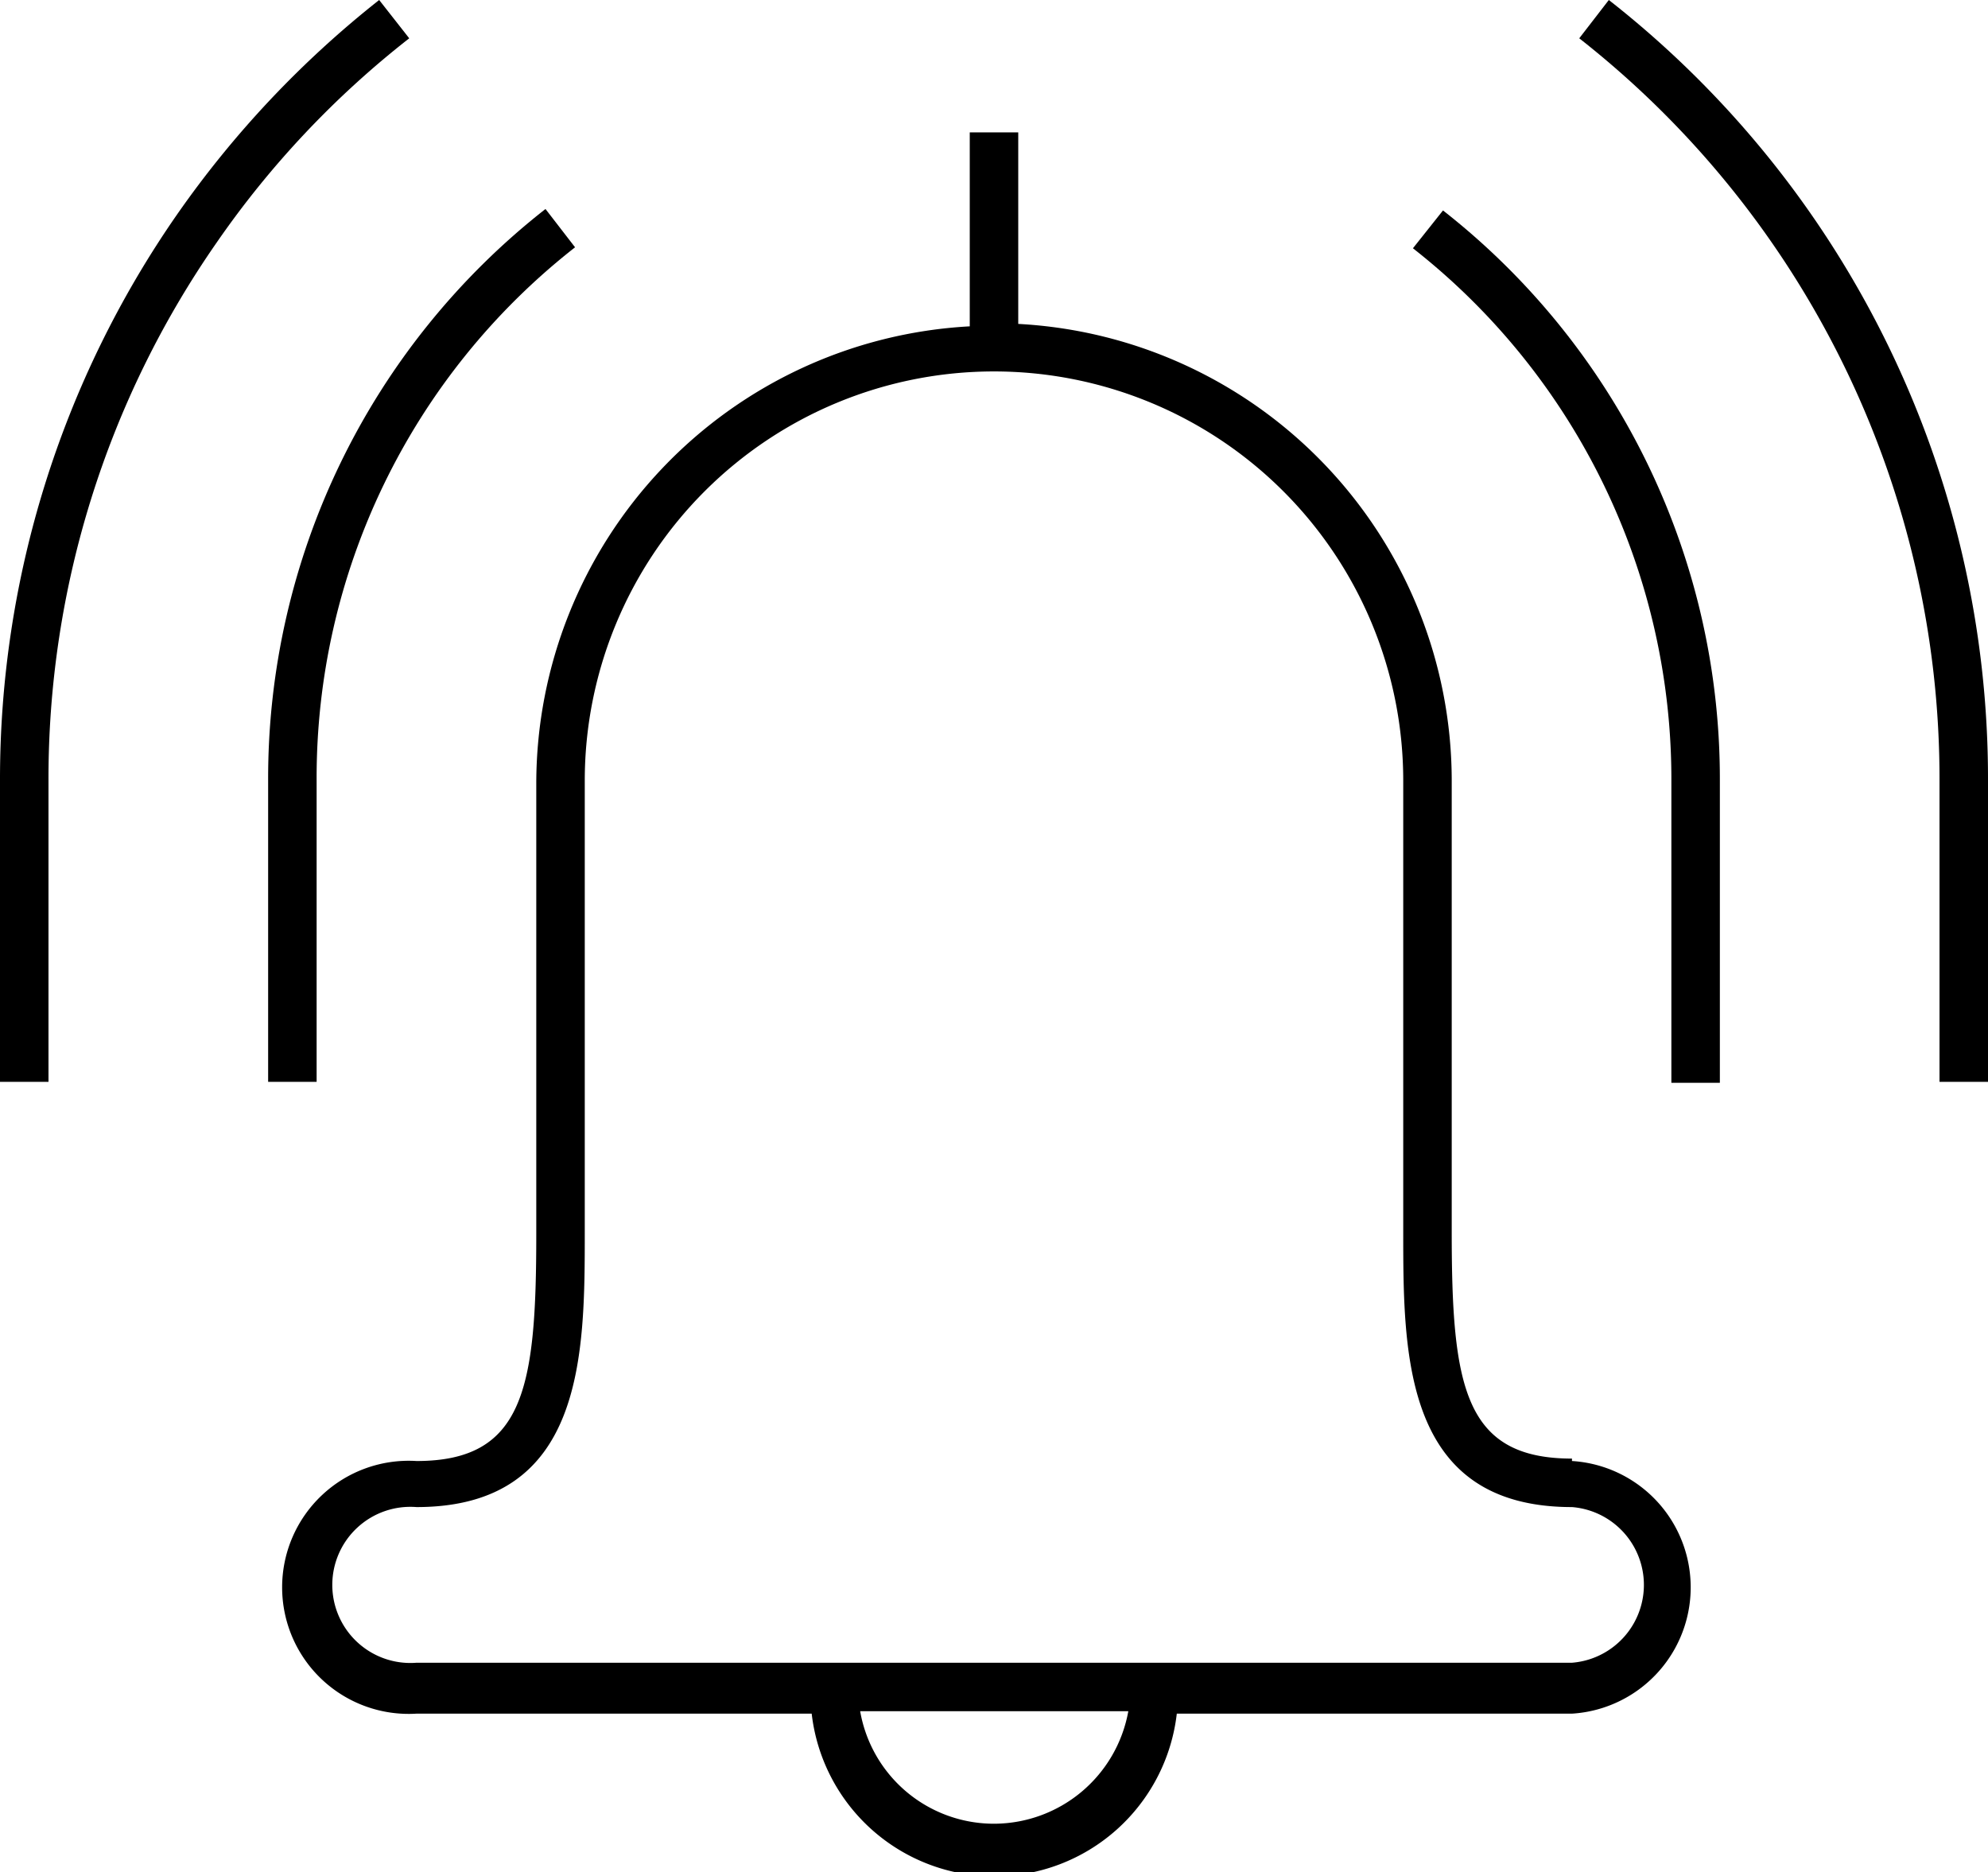
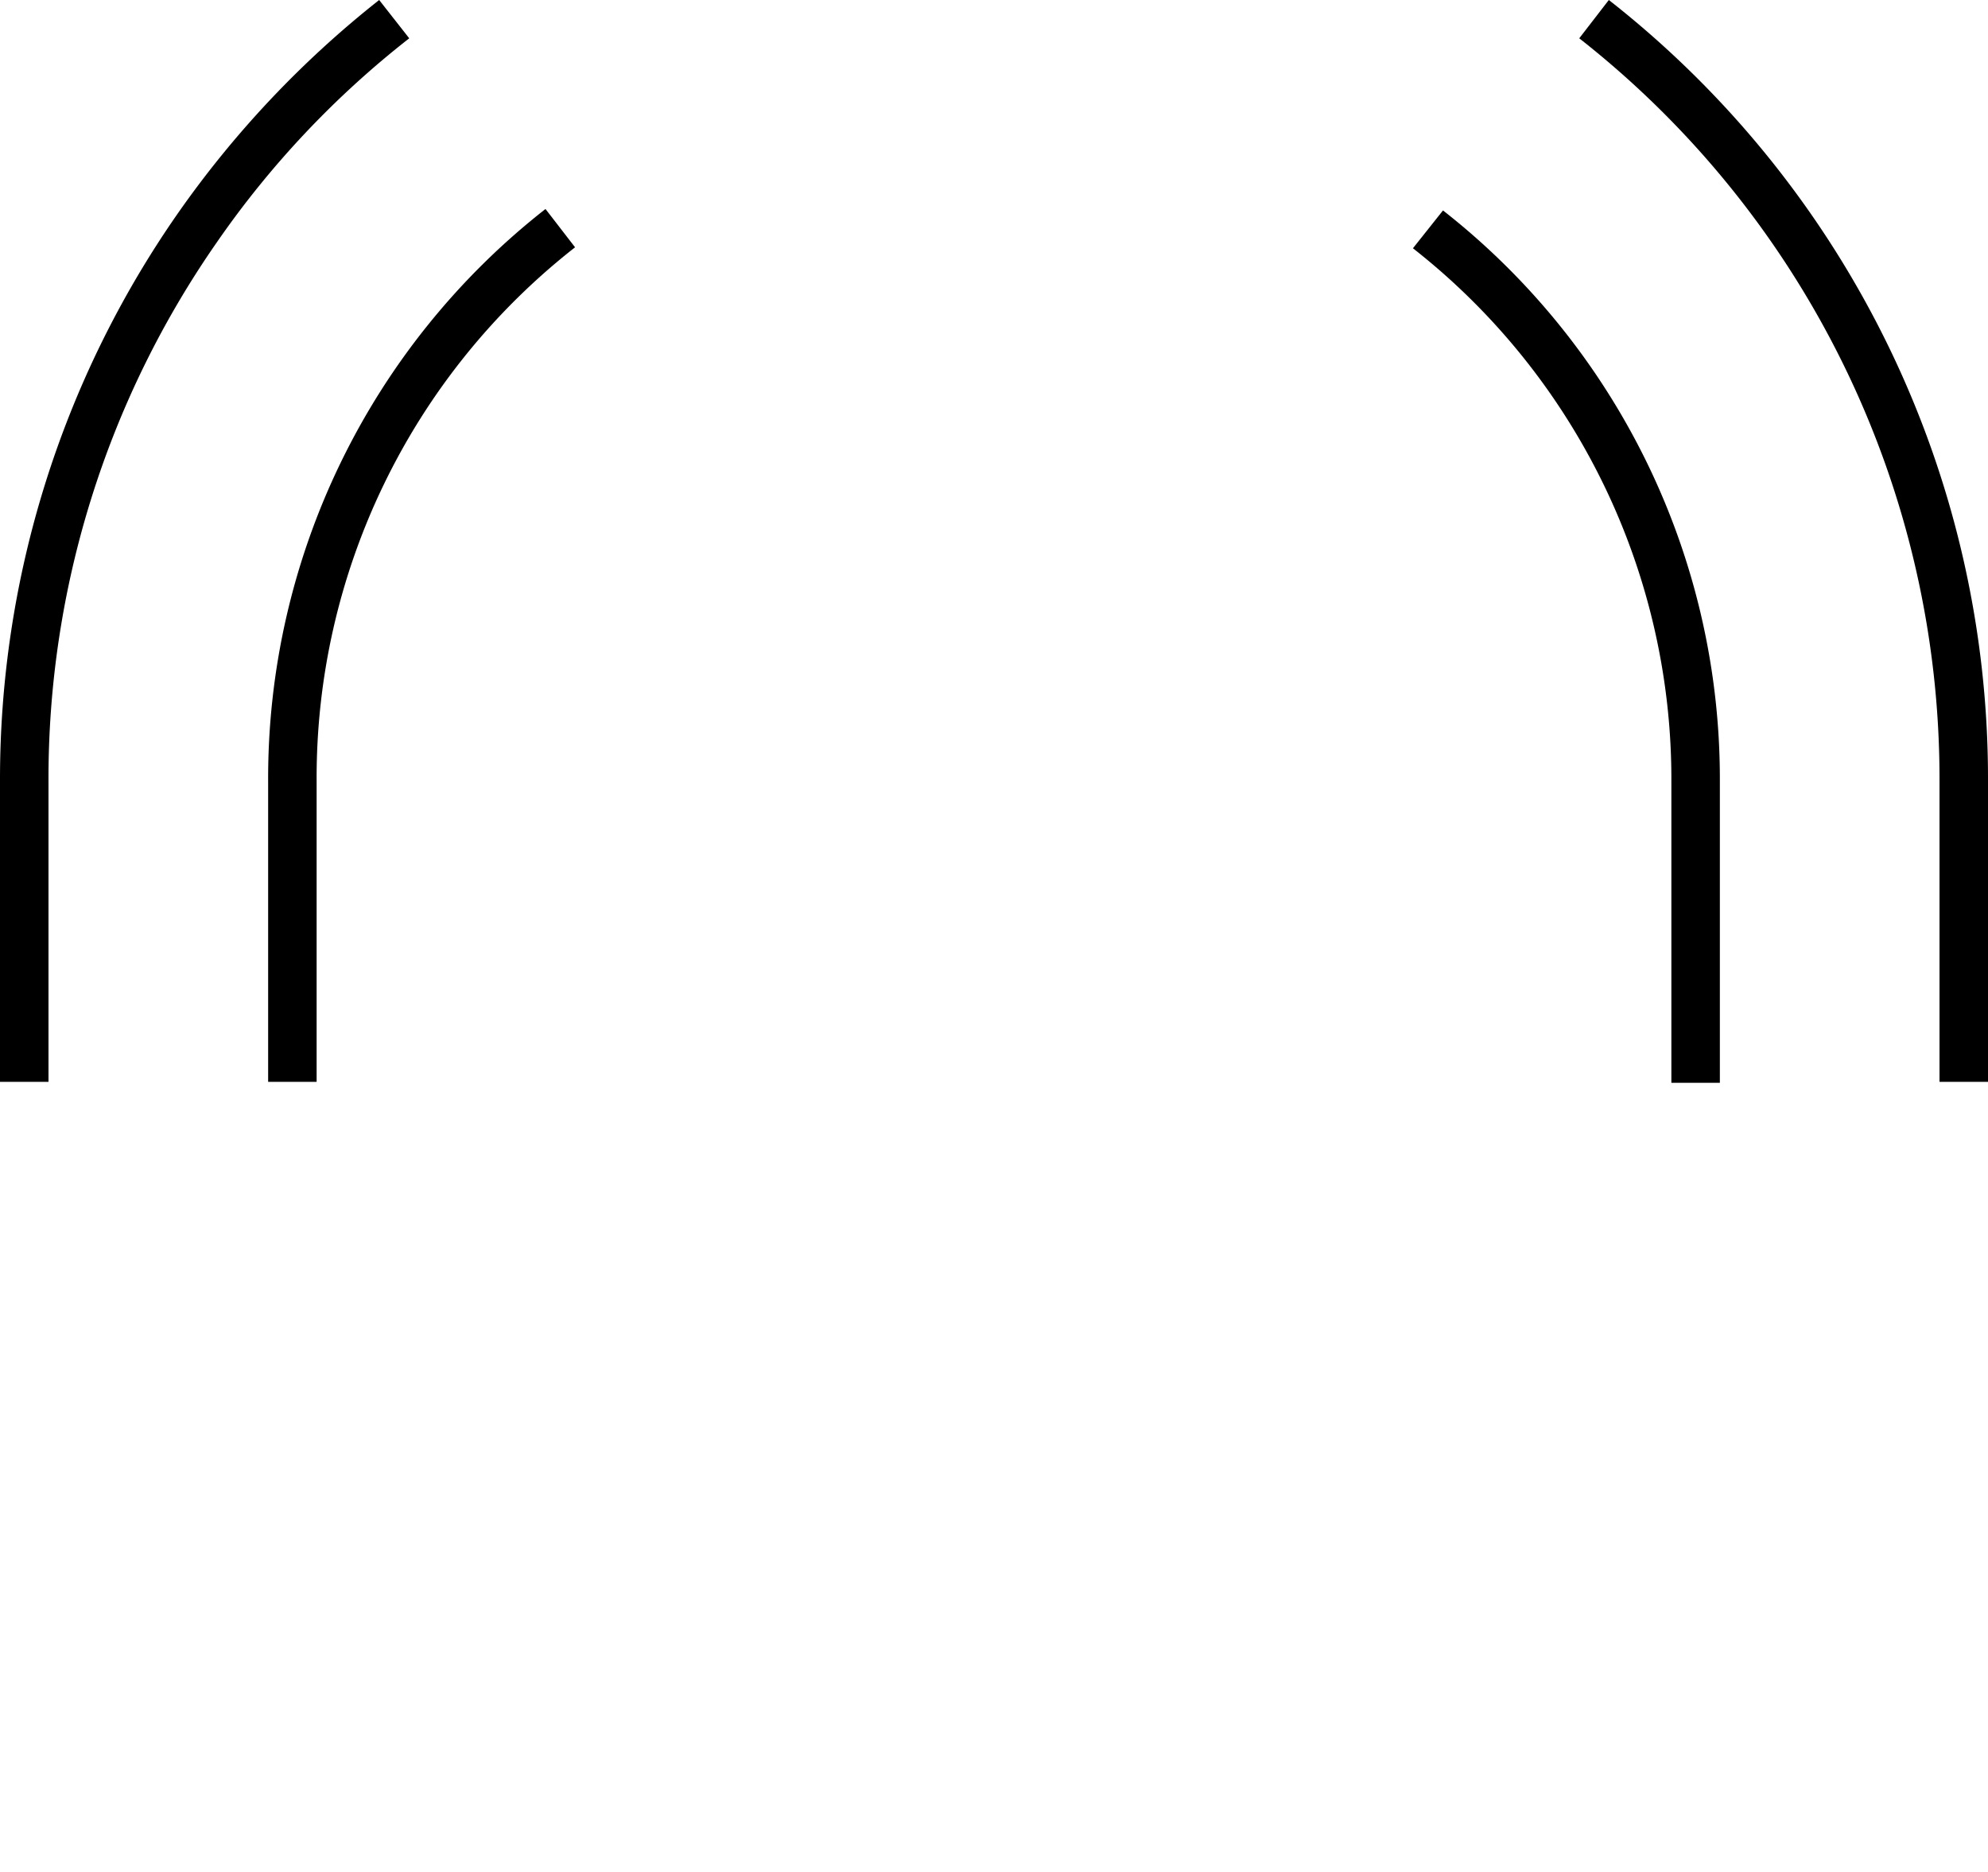
<svg xmlns="http://www.w3.org/2000/svg" id="Layer_2" data-name="Layer 2" viewBox="0 0 41 38.61">
  <path d="M8.44.79,7.82,0A20.72,20.72,0,0,0,3.64,4.44,20.4,20.4,0,0,0,0,16.1v6.21H1V16.1A19.35,19.35,0,0,1,4.47,5,19.16,19.16,0,0,1,8.44.79Z" />
  <path d="M33.18,0l-.61.79A19.41,19.41,0,0,1,40,16.1v6.21h1V16.1A20.4,20.4,0,0,0,33.18,0Z" />
  <path d="M6.53,16.1a13.89,13.89,0,0,1,5.33-11l-.61-.79A14.91,14.91,0,0,0,5.53,16.1v6.21h1Z" />
  <path d="M29.76,4.34l-.62.78a13.91,13.91,0,0,1,5.33,11v6.21h1V16.1A14.89,14.89,0,0,0,29.76,4.34Z" />
-   <path d="M32.42,30.08c-2.23,0-2.48-1.5-2.48-4.68V16.1A9.44,9.44,0,0,0,21,6.68V2.73H20v4a9.45,9.45,0,0,0-8.94,9.42v9.3c0,3.18-.25,4.68-2.47,4.68a2.61,2.61,0,1,0,0,5.21h8.15a3.79,3.79,0,0,0,7.53,0h8.15a2.61,2.61,0,0,0,0-5.21ZM20.5,37.61a2.8,2.8,0,0,1-2.76-2.32h5.53A2.82,2.82,0,0,1,20.5,37.61Zm11.92-3.32H8.59a1.61,1.61,0,1,1,0-3.21c3.47,0,3.47-3.15,3.47-5.68V16.1a8.44,8.44,0,1,1,16.88,0v9.3c0,2.53,0,5.68,3.48,5.68a1.61,1.61,0,0,1,0,3.21Z" />
</svg>